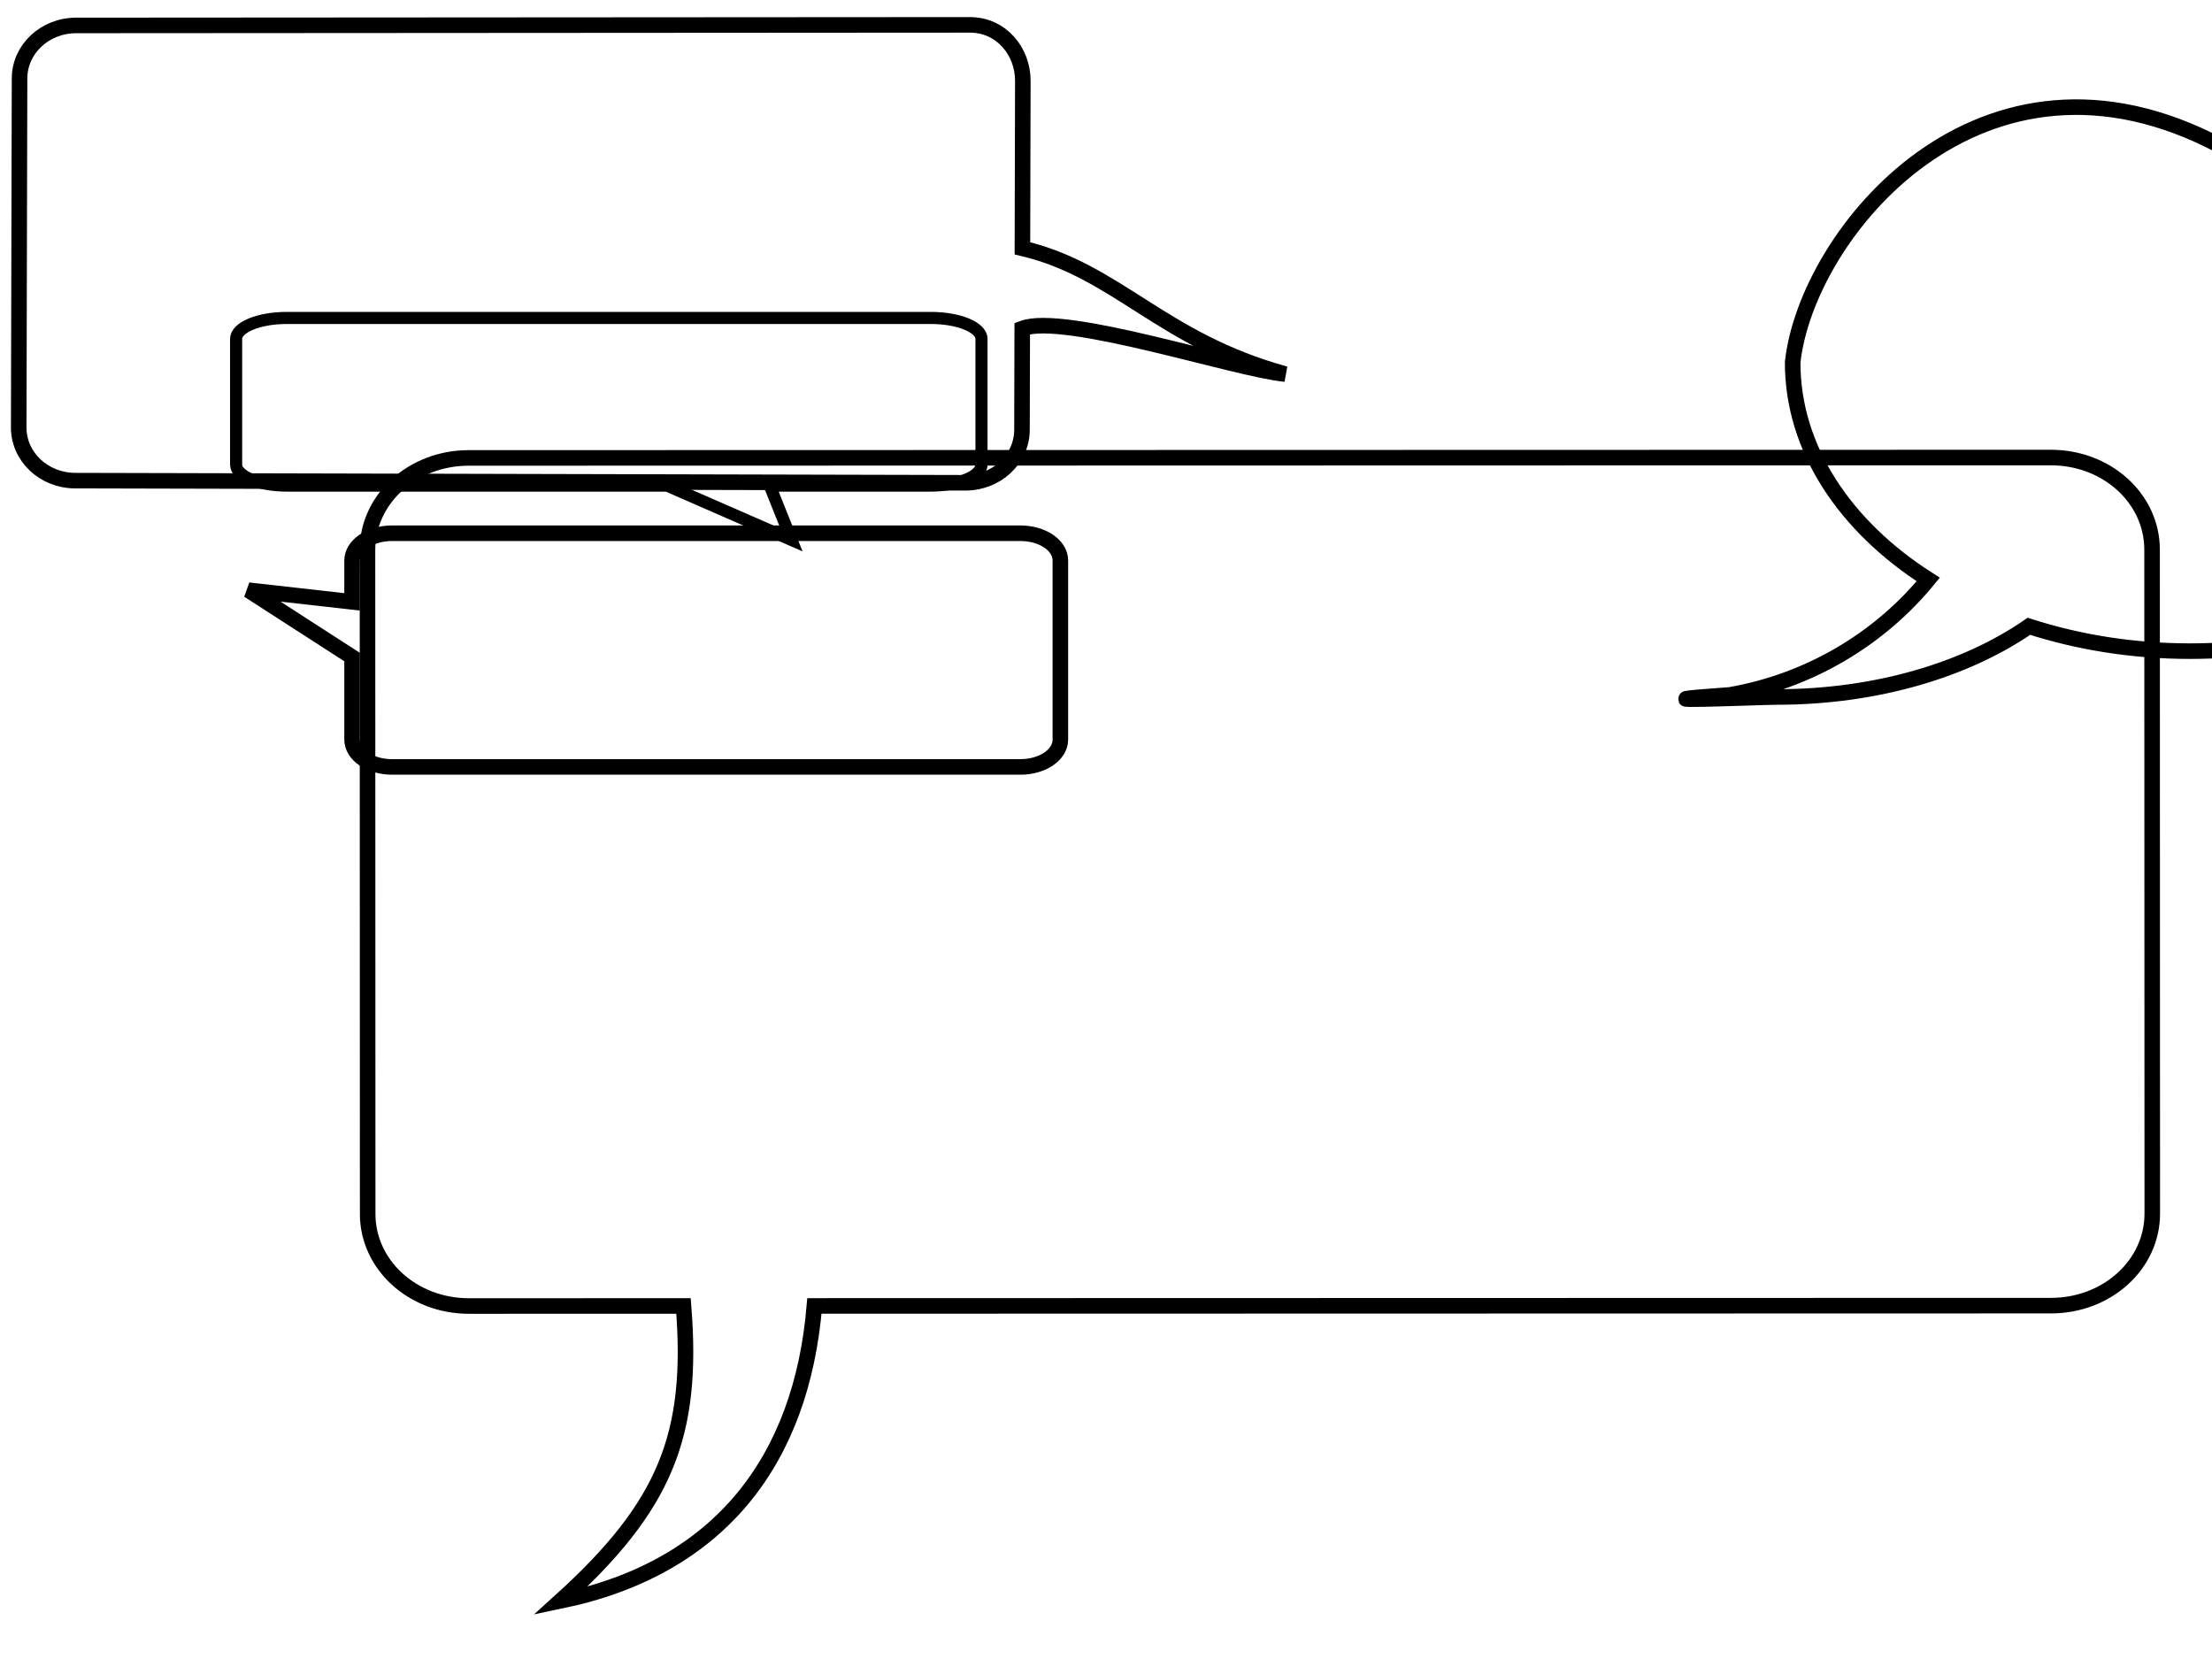
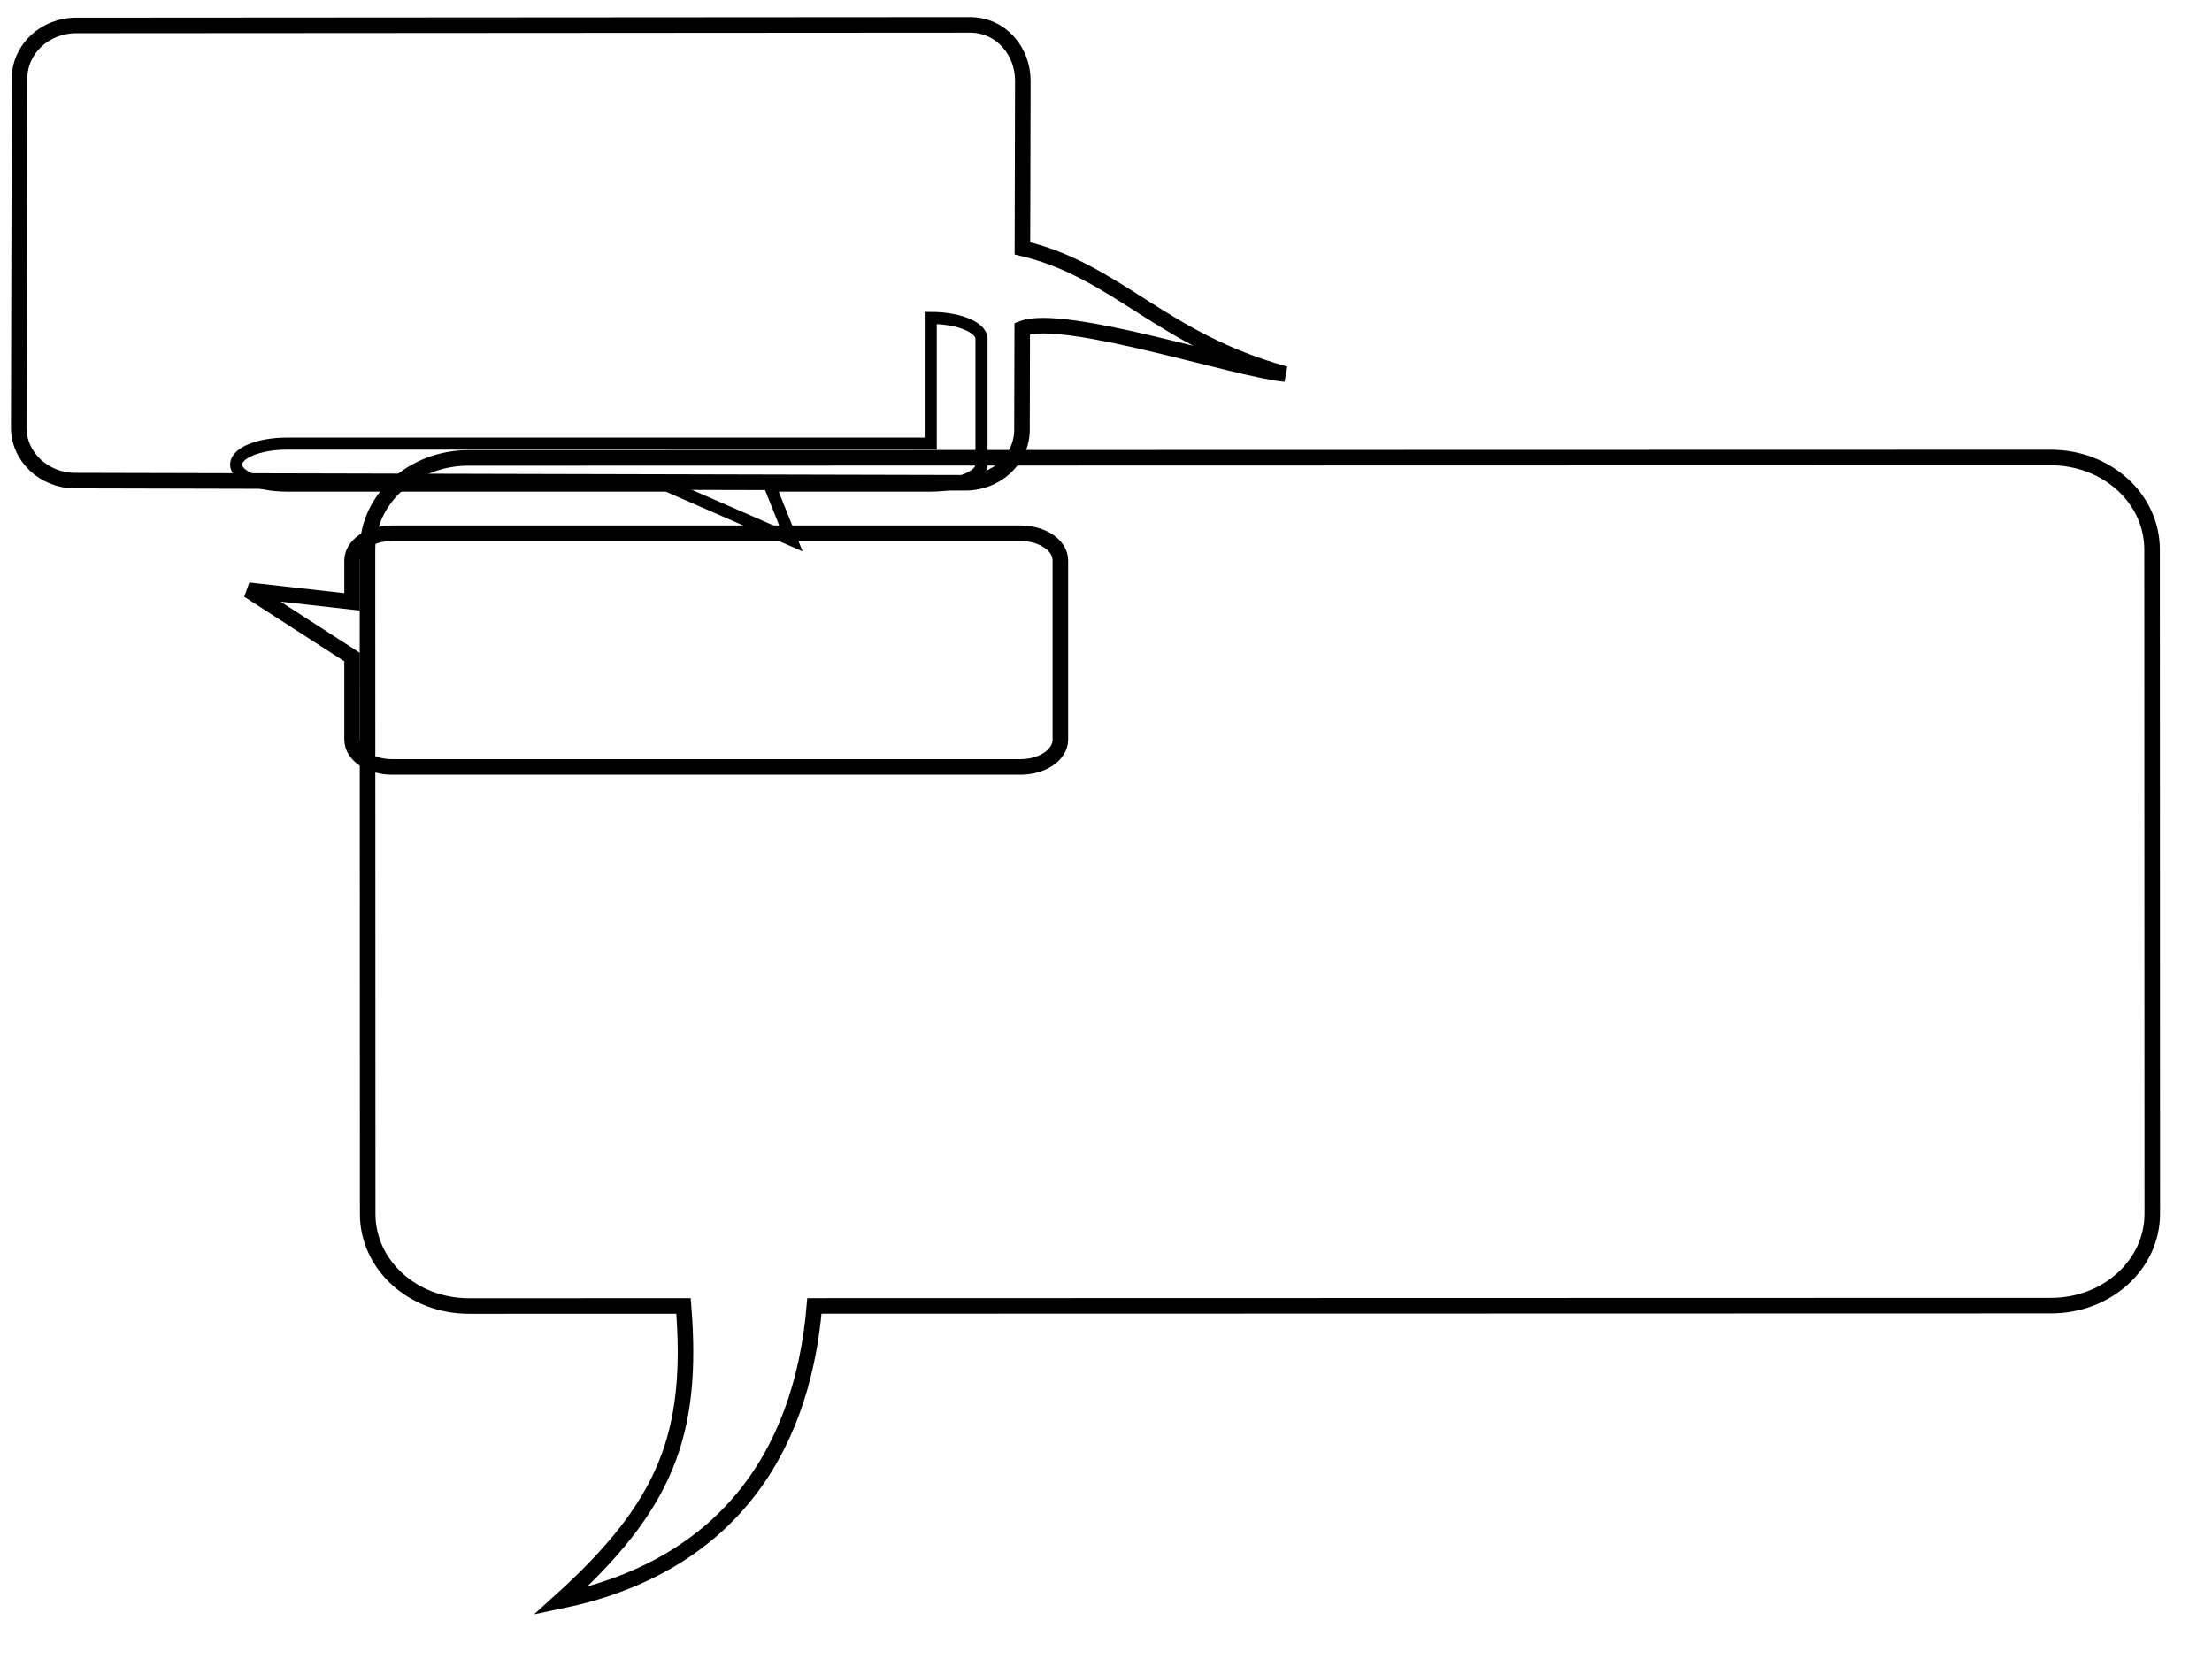
<svg xmlns="http://www.w3.org/2000/svg" width="640" height="480">
  <title>speech bubbles 4</title>
  <g>
    <title>Layer 1</title>
-     <path fill="none" fill-opacity="0.75" fill-rule="evenodd" stroke-width="3.5" stroke="#000000" id="path575" d="m269.29,91.992c8.137,0 14.687,2.708 14.687,6.071l0,36.362c0,3.363 -6.55,6.071 -14.687,6.071l-46.572,0l6.286,15.731l-36,-15.731l-110.002,0c-8.137,0 -14.687,-2.708 -14.687,-6.071l0,-36.362c0,-3.363 6.55,-6.071 14.687,-6.071l186.287,0z" />
+     <path fill="none" fill-opacity="0.75" fill-rule="evenodd" stroke-width="3.5" stroke="#000000" id="path575" d="m269.29,91.992c8.137,0 14.687,2.708 14.687,6.071l0,36.362c0,3.363 -6.55,6.071 -14.687,6.071l-46.572,0l6.286,15.731l-36,-15.731l-110.002,0c-8.137,0 -14.687,-2.708 -14.687,-6.071c0,-3.363 6.55,-6.071 14.687,-6.071l186.287,0z" />
    <path fill="none" fill-opacity="0.75" fill-rule="evenodd" stroke="#000000" stroke-width="4.5" id="path576" d="m306.796,162.175c0,-4.373 -5.162,-7.894 -11.573,-7.894l-181.781,0c-6.412,0 -11.574,3.521 -11.574,7.894l0,11.962l-29.989,-3.379l29.989,19.349l0,23.894c0,4.373 5.162,7.894 11.574,7.894l181.781,0c6.412,0 11.573,-3.521 11.573,-7.894l0,-51.826z" />
    <path fill="none" fill-opacity="0.75" fill-rule="evenodd" stroke="#000000" stroke-width="4.5" id="path587" d="m98.061,6.972c-9.082,0 -16.393,6.858 -16.393,15.378l0,29.289c-12.17,4.696 -61.841,-11.691 -76.131,-12.99c35.804,9.725 48.734,29.798 76.131,36.201l0,48.451c0,8.519 6.241,16.165 15.322,16.165l258.565,-0.788c9.082,0 16.393,-6.858 16.393,-15.378l0,-100.951c0,-8.519 -7.311,-15.378 -16.393,-15.378l-257.494,0z" transform="rotate(-179.862, 188.742, 73.219)" />
    <path fill="none" fill-opacity="0.75" fill-rule="evenodd" stroke="#000000" stroke-width="4.5" id="path588" d="m106.38,351.247c0.004,14.753 13.067,26.627 29.289,26.623l62.093,-0.015c2.999,37.391 -5.245,57.893 -35.6,85.35c46.228,-9.586 69.724,-40.85 73.473,-85.359l357.811,-0.086c16.221,-0.004 29.277,-11.884 29.273,-26.637l-0.058,-192.119c-0.004,-14.753 -13.067,-26.627 -29.289,-26.623l-457.777,0.11c-16.221,0.004 -29.277,11.884 -29.273,26.637l0.058,192.119z" />
-     <path fill="none" fill-opacity="0.75" fill-rule="evenodd" stroke="#000000" stroke-width="4.5" id="path595" d="m642.65,42.313c-69.471,-37 -119.979,25.422 -123.979,62.537c0,25.034 15.199,47.495 39.233,62.811c-14.061,17.159 -34.258,29.346 -57.361,33.392c-33.558,2.39 8.969,0.604 13.576,0.604c28.787,0 54.721,-7.874 72.914,-20.448c14.255,4.605 30.02,7.187 46.617,7.187c63.471,0 114.987,-37.431 114.987,-83.546c0,-46.115 -44.516,-96.537 -105.987,-62.537z" />
  </g>
</svg>